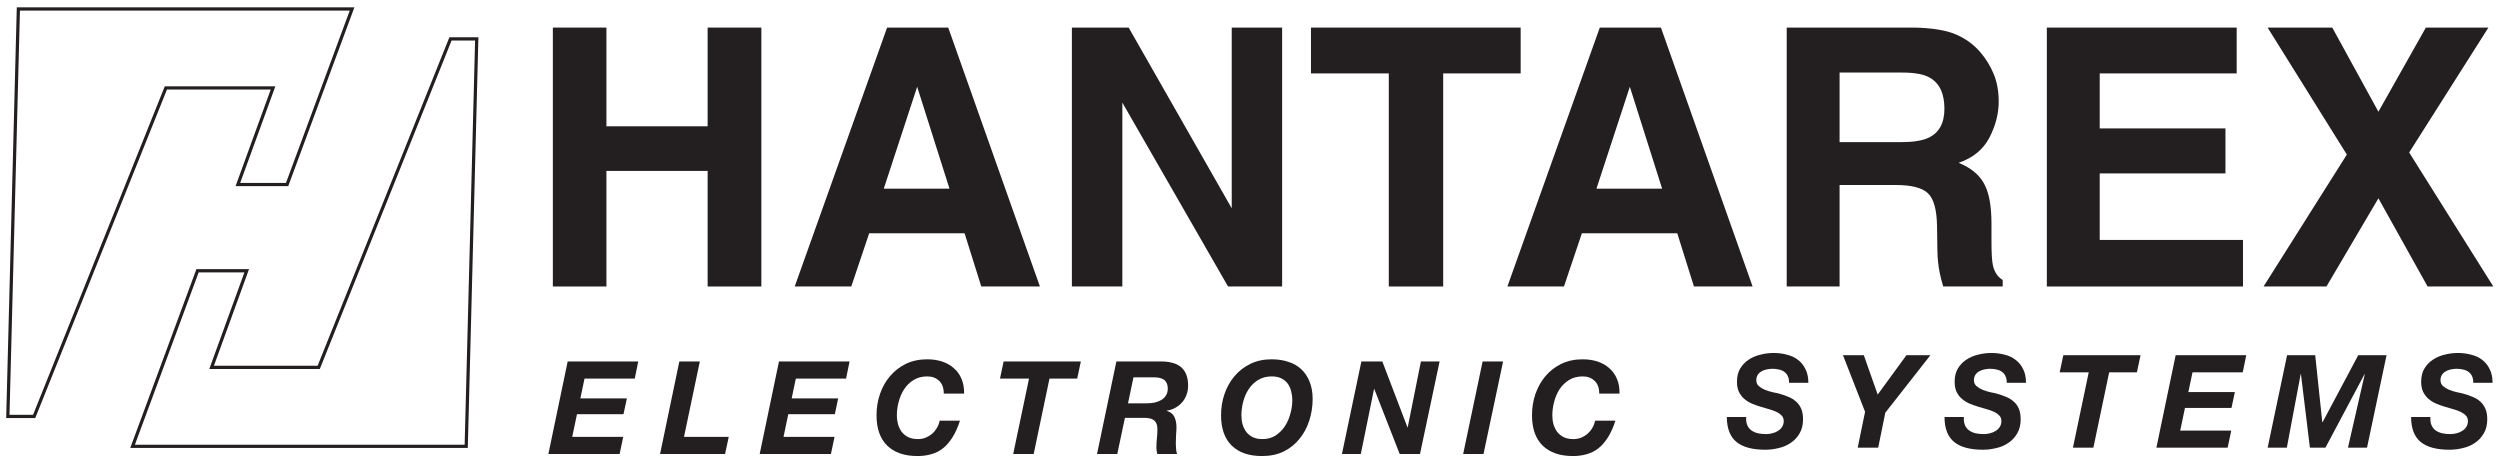
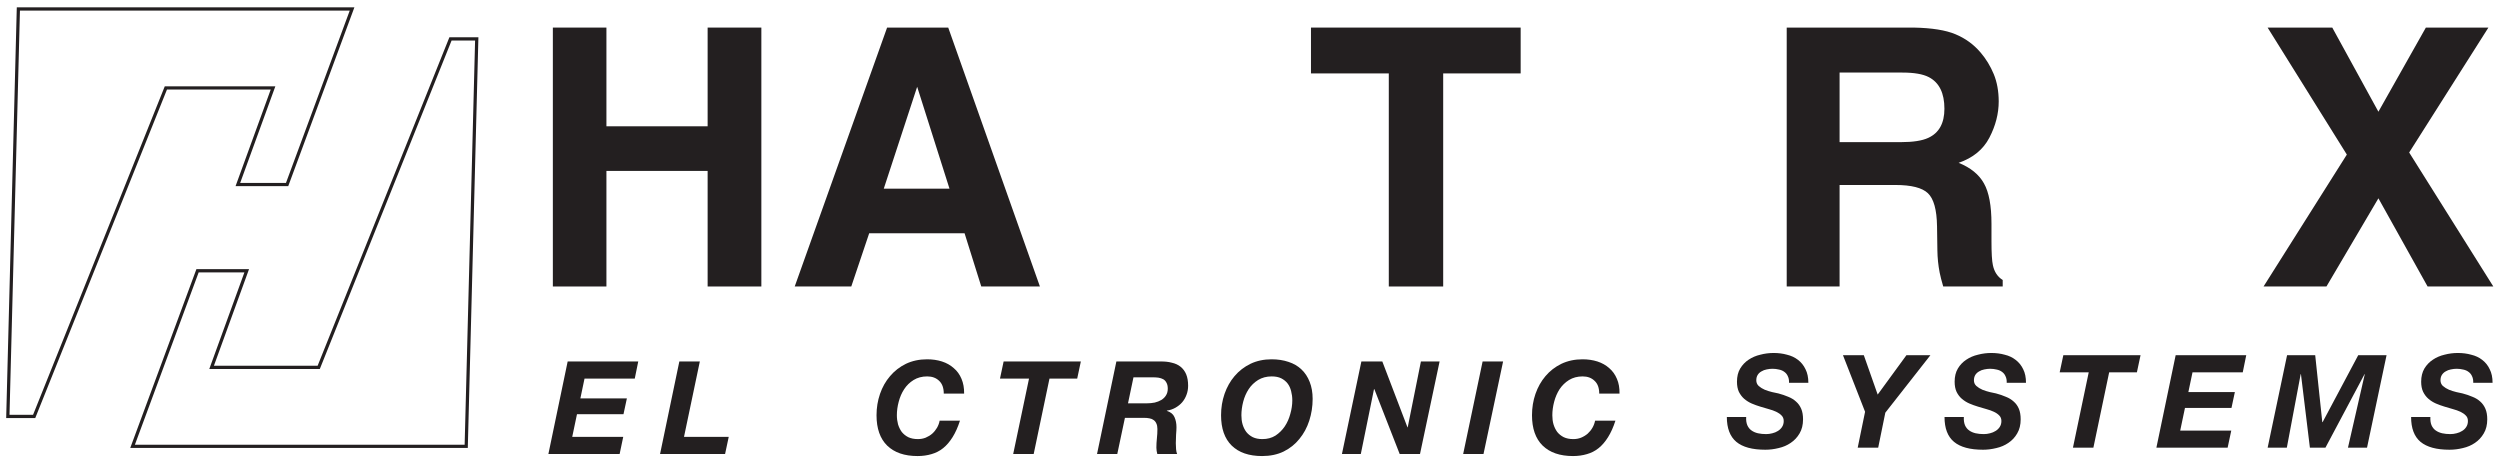
<svg xmlns="http://www.w3.org/2000/svg" width="193pt" height="36pt" viewBox="0 0 193 36" version="1.1">
  <g id="surface1">
    <path style="fill:none;stroke-width:2.5;stroke-linecap:butt;stroke-linejoin:miter;stroke:rgb(13.699%,12.199%,12.5%);stroke-opacity:1;stroke-miterlimit:3.864;" d="M 14.18 353.086 L 271.797 353.086 L 221.641 217.539 L 183.633 217.539 L 210.781 292.109 L 128.047 292.109 L 26.367 38.516 L 6.055 38.516 Z M 14.18 353.086 " transform="matrix(0.1,0,0,-0.1,0,36)" />
    <path style="fill:none;stroke-width:2.5;stroke-linecap:butt;stroke-linejoin:miter;stroke:rgb(13.699%,12.199%,12.5%);stroke-opacity:1;stroke-miterlimit:3.864;" d="M 359.922 15.43 L 102.344 15.43 L 152.5 150.977 L 190.469 150.977 L 163.359 76.406 L 246.055 76.406 L 347.773 329.961 L 368.047 329.961 Z M 359.922 15.43 " transform="matrix(0.1,0,0,-0.1,0,36)" />
    <path style=" stroke:none;fill-rule:nonzero;fill:rgb(13.699%,12.199%,12.5%);fill-opacity:1;" d="M 42.68 22.117 L 42.68 2.129 L 46.816 2.129 L 46.816 9.75 L 54.629 9.75 L 54.629 2.129 L 58.777 2.129 L 58.777 22.117 L 54.629 22.117 L 54.629 13.195 L 46.816 13.195 L 46.816 22.117 L 42.68 22.117 " />
    <path style=" stroke:none;fill-rule:evenodd;fill:rgb(13.699%,12.199%,12.5%);fill-opacity:1;" d="M 68.227 14.566 L 73.301 14.566 L 70.805 6.699 Z M 68.484 2.129 L 73.203 2.129 L 80.281 22.117 L 75.754 22.117 L 74.465 18.008 L 67.102 18.008 L 65.719 22.117 L 61.352 22.117 L 68.484 2.129 " />
-     <path style=" stroke:none;fill-rule:nonzero;fill:rgb(13.699%,12.199%,12.5%);fill-opacity:1;" d="M 82.75 2.129 L 87.133 2.129 L 95.09 16.082 L 95.09 2.129 L 98.98 2.129 L 98.98 22.117 L 94.805 22.117 L 86.645 7.922 L 86.645 22.117 L 82.75 22.117 L 82.75 2.129 " />
    <path style=" stroke:none;fill-rule:nonzero;fill:rgb(13.699%,12.199%,12.5%);fill-opacity:1;" d="M 117.395 2.129 L 117.395 5.668 L 111.414 5.668 L 111.414 22.117 L 107.215 22.117 L 107.215 5.668 L 101.207 5.668 L 101.207 2.129 L 117.395 2.129 " />
-     <path style=" stroke:none;fill-rule:evenodd;fill:rgb(13.699%,12.199%,12.5%);fill-opacity:1;" d="M 123.246 14.566 L 128.316 14.566 L 125.824 6.699 Z M 123.504 2.129 L 128.223 2.129 L 135.301 22.117 L 130.773 22.117 L 129.484 18.008 L 122.121 18.008 L 120.738 22.117 L 116.371 22.117 L 123.504 2.129 " />
    <path style=" stroke:none;fill-rule:evenodd;fill:rgb(13.699%,12.199%,12.5%);fill-opacity:1;" d="M 142.016 5.602 L 142.016 10.973 L 146.746 10.973 C 147.688 10.973 148.391 10.863 148.859 10.645 C 149.691 10.266 150.109 9.516 150.109 8.395 C 150.109 7.184 149.707 6.371 148.902 5.953 C 148.449 5.719 147.773 5.602 146.867 5.602 Z M 150.965 2.645 C 151.723 2.961 152.363 3.426 152.891 4.043 C 153.324 4.547 153.664 5.109 153.918 5.723 C 154.172 6.34 154.297 7.039 154.301 7.824 C 154.301 8.773 154.059 9.711 153.578 10.633 C 153.102 11.547 152.309 12.191 151.207 12.57 C 152.129 12.941 152.781 13.473 153.16 14.156 C 153.547 14.836 153.742 15.875 153.742 17.277 L 153.742 18.617 C 153.742 19.531 153.777 20.152 153.852 20.477 C 153.961 20.992 154.215 21.371 154.609 21.617 L 154.609 22.117 L 150.016 22.117 C 149.887 21.676 149.797 21.316 149.742 21.047 C 149.633 20.484 149.574 19.91 149.566 19.324 L 149.539 17.465 C 149.52 16.191 149.285 15.344 148.836 14.918 C 148.391 14.492 147.555 14.281 146.324 14.281 L 142.016 14.281 L 142.016 22.117 L 137.934 22.117 L 137.934 2.129 L 147.734 2.129 C 149.137 2.156 150.215 2.328 150.965 2.645 " />
-     <path style=" stroke:none;fill-rule:nonzero;fill:rgb(13.699%,12.199%,12.5%);fill-opacity:1;" d="M 172.672 5.668 L 162.098 5.668 L 162.098 9.914 L 171.805 9.914 L 171.805 13.387 L 162.098 13.387 L 162.098 18.523 L 173.16 18.523 L 173.16 22.117 L 158.016 22.117 L 158.016 2.129 L 172.672 2.129 L 172.672 5.668 " />
    <path style=" stroke:none;fill-rule:nonzero;fill:rgb(13.699%,12.199%,12.5%);fill-opacity:1;" d="M 179.602 22.117 L 174.746 22.117 L 181.176 11.934 L 175.059 2.129 L 180.051 2.129 L 183.613 8.625 L 187.277 2.129 L 192.105 2.129 L 185.988 11.773 L 192.484 22.117 L 187.41 22.117 L 183.613 15.309 L 179.602 22.117 " />
    <path style=" stroke:none;fill-rule:nonzero;fill:rgb(13.699%,12.199%,12.5%);fill-opacity:1;" d="M 43.824 27.906 L 42.336 35.047 L 47.836 35.047 L 48.113 33.727 L 44.176 33.727 L 44.543 31.977 L 48.133 31.977 L 48.395 30.758 L 44.805 30.758 L 45.125 29.227 L 49.004 29.227 L 49.273 27.906 L 43.824 27.906 " />
    <path style=" stroke:none;fill-rule:nonzero;fill:rgb(13.699%,12.199%,12.5%);fill-opacity:1;" d="M 52.445 27.906 L 50.957 35.047 L 55.977 35.047 L 56.258 33.727 L 52.805 33.727 L 54.027 27.906 L 52.445 27.906 " />
-     <path style=" stroke:none;fill-rule:nonzero;fill:rgb(13.699%,12.199%,12.5%);fill-opacity:1;" d="M 60.137 27.906 L 58.648 35.047 L 64.148 35.047 L 64.426 33.727 L 60.488 33.727 L 60.855 31.977 L 64.449 31.977 L 64.707 30.758 L 61.117 30.758 L 61.438 29.227 L 65.316 29.227 L 65.586 27.906 L 60.137 27.906 " />
    <path style=" stroke:none;fill-rule:nonzero;fill:rgb(13.699%,12.199%,12.5%);fill-opacity:1;" d="M 72.859 30.387 L 74.43 30.387 C 74.438 29.953 74.367 29.574 74.23 29.25 C 74.09 28.914 73.891 28.637 73.629 28.418 C 73.375 28.191 73.074 28.02 72.719 27.906 C 72.367 27.793 71.98 27.738 71.57 27.738 C 70.969 27.738 70.426 27.855 69.938 28.086 C 69.461 28.32 69.051 28.637 68.711 29.039 C 68.375 29.43 68.117 29.887 67.938 30.406 C 67.758 30.93 67.668 31.477 67.668 32.059 C 67.668 33.078 67.941 33.859 68.488 34.398 C 69.043 34.938 69.824 35.207 70.84 35.207 C 71.227 35.207 71.582 35.156 71.91 35.059 C 72.242 34.965 72.543 34.812 72.809 34.598 C 73.082 34.379 73.324 34.094 73.539 33.75 C 73.758 33.402 73.949 32.977 74.109 32.477 L 72.539 32.477 C 72.508 32.664 72.438 32.844 72.34 33.02 C 72.238 33.191 72.117 33.344 71.969 33.477 C 71.824 33.605 71.652 33.707 71.461 33.789 C 71.273 33.863 71.074 33.898 70.859 33.898 C 70.574 33.898 70.324 33.848 70.117 33.75 C 69.918 33.648 69.754 33.516 69.617 33.348 C 69.492 33.176 69.395 32.977 69.328 32.758 C 69.27 32.539 69.238 32.305 69.238 32.059 C 69.238 31.719 69.285 31.371 69.379 31.02 C 69.473 30.656 69.613 30.336 69.801 30.047 C 69.992 29.754 70.234 29.52 70.531 29.336 C 70.828 29.152 71.18 29.059 71.578 29.059 C 71.961 29.059 72.266 29.172 72.5 29.398 C 72.738 29.617 72.859 29.949 72.859 30.387 " />
    <path style=" stroke:none;fill-rule:nonzero;fill:rgb(13.699%,12.199%,12.5%);fill-opacity:1;" d="M 79.441 29.227 L 78.219 35.047 L 79.801 35.047 L 81.02 29.227 L 83.16 29.227 L 83.441 27.906 L 77.48 27.906 L 77.199 29.227 L 79.441 29.227 " />
    <path style=" stroke:none;fill-rule:evenodd;fill:rgb(13.699%,12.199%,12.5%);fill-opacity:1;" d="M 87.082 31.137 L 87.504 29.129 L 88.992 29.129 C 89.145 29.129 89.293 29.137 89.434 29.156 C 89.574 29.18 89.695 29.219 89.801 29.277 C 89.91 29.336 89.992 29.43 90.051 29.547 C 90.117 29.66 90.152 29.812 90.152 30.008 C 90.152 30.207 90.105 30.383 90.012 30.527 C 89.926 30.668 89.805 30.785 89.652 30.879 C 89.508 30.965 89.336 31.031 89.145 31.078 C 88.949 31.117 88.746 31.137 88.531 31.137 Z M 86.184 27.906 L 84.691 35.047 L 86.254 35.047 L 86.844 32.258 L 88.324 32.258 C 88.477 32.258 88.617 32.27 88.742 32.297 C 88.867 32.316 88.977 32.363 89.062 32.43 C 89.156 32.496 89.227 32.586 89.273 32.699 C 89.324 32.805 89.352 32.945 89.352 33.117 C 89.352 33.359 89.34 33.602 89.312 33.848 C 89.285 34.086 89.273 34.328 89.273 34.566 C 89.273 34.648 89.281 34.727 89.293 34.809 C 89.305 34.883 89.324 34.961 89.344 35.047 L 90.871 35.047 C 90.832 34.941 90.805 34.816 90.793 34.68 C 90.781 34.531 90.773 34.379 90.773 34.219 C 90.773 34 90.781 33.777 90.793 33.559 C 90.812 33.332 90.824 33.137 90.824 32.977 C 90.824 32.691 90.773 32.434 90.672 32.207 C 90.574 31.977 90.375 31.812 90.082 31.719 L 90.082 31.699 C 90.324 31.664 90.543 31.59 90.742 31.477 C 90.941 31.363 91.117 31.227 91.262 31.059 C 91.41 30.887 91.523 30.688 91.602 30.469 C 91.684 30.25 91.723 30.02 91.723 29.777 C 91.723 29.43 91.672 29.137 91.574 28.898 C 91.473 28.656 91.328 28.465 91.145 28.316 C 90.957 28.164 90.73 28.059 90.461 28 C 90.203 27.93 89.914 27.902 89.594 27.906 L 86.184 27.906 " />
    <path style=" stroke:none;fill-rule:evenodd;fill:rgb(13.699%,12.199%,12.5%);fill-opacity:1;" d="M 94.266 32.059 C 94.266 33.078 94.539 33.859 95.086 34.398 C 95.637 34.938 96.422 35.207 97.434 35.207 C 98.062 35.207 98.613 35.09 99.094 34.859 C 99.582 34.617 99.988 34.293 100.312 33.887 C 100.648 33.48 100.902 33.012 101.074 32.477 C 101.246 31.945 101.336 31.387 101.336 30.797 C 101.336 30.297 101.258 29.859 101.105 29.477 C 100.957 29.098 100.746 28.777 100.473 28.52 C 100.199 28.258 99.867 28.066 99.473 27.938 C 99.082 27.805 98.645 27.738 98.164 27.738 C 97.562 27.738 97.02 27.855 96.535 28.086 C 96.055 28.32 95.645 28.637 95.305 29.039 C 94.973 29.43 94.715 29.887 94.535 30.406 C 94.355 30.93 94.266 31.477 94.266 32.059 Z M 95.836 32.059 C 95.836 31.719 95.883 31.371 95.973 31.02 C 96.066 30.656 96.207 30.336 96.395 30.047 C 96.586 29.754 96.832 29.52 97.125 29.336 C 97.426 29.152 97.773 29.059 98.176 29.059 C 98.469 29.059 98.715 29.109 98.914 29.207 C 99.113 29.309 99.277 29.441 99.406 29.609 C 99.531 29.773 99.621 29.973 99.676 30.199 C 99.734 30.418 99.766 30.656 99.766 30.906 C 99.766 31.25 99.715 31.594 99.613 31.949 C 99.52 32.301 99.379 32.625 99.184 32.918 C 98.992 33.203 98.75 33.441 98.465 33.629 C 98.176 33.809 97.84 33.898 97.453 33.898 C 97.168 33.898 96.922 33.848 96.715 33.75 C 96.516 33.648 96.348 33.516 96.215 33.348 C 96.086 33.176 95.992 32.977 95.926 32.758 C 95.863 32.539 95.836 32.305 95.836 32.059 " />
    <path style=" stroke:none;fill-rule:nonzero;fill:rgb(13.699%,12.199%,12.5%);fill-opacity:1;" d="M 105.098 27.906 L 103.598 35.047 L 105.055 35.047 L 106.074 30.039 L 106.098 30.039 L 108.055 35.047 L 109.625 35.047 L 111.137 27.906 L 109.695 27.906 L 108.676 32.988 L 108.656 32.988 L 106.715 27.906 L 105.098 27.906 " />
    <path style=" stroke:none;fill-rule:nonzero;fill:rgb(13.699%,12.199%,12.5%);fill-opacity:1;" d="M 114.457 27.906 L 112.957 35.047 L 114.527 35.047 L 116.039 27.906 L 114.457 27.906 " />
    <path style=" stroke:none;fill-rule:nonzero;fill:rgb(13.699%,12.199%,12.5%);fill-opacity:1;" d="M 123.461 30.387 L 125.027 30.387 C 125.035 29.953 124.969 29.574 124.828 29.25 C 124.688 28.914 124.488 28.637 124.23 28.418 C 123.977 28.191 123.672 28.02 123.32 27.906 C 122.965 27.793 122.582 27.738 122.168 27.738 C 121.57 27.738 121.027 27.855 120.539 28.086 C 120.059 28.32 119.648 28.637 119.309 29.039 C 118.977 29.43 118.719 29.887 118.539 30.406 C 118.359 30.93 118.27 31.477 118.27 32.059 C 118.27 33.078 118.543 33.859 119.09 34.398 C 119.645 34.938 120.426 35.207 121.438 35.207 C 121.824 35.207 122.184 35.156 122.508 35.059 C 122.844 34.965 123.145 34.812 123.41 34.598 C 123.684 34.379 123.926 34.094 124.141 33.75 C 124.359 33.402 124.551 32.977 124.711 32.477 L 123.141 32.477 C 123.105 32.664 123.039 32.844 122.938 33.02 C 122.84 33.191 122.715 33.344 122.57 33.477 C 122.422 33.605 122.254 33.707 122.059 33.789 C 121.871 33.863 121.672 33.898 121.461 33.898 C 121.172 33.898 120.926 33.848 120.719 33.75 C 120.52 33.648 120.352 33.516 120.219 33.348 C 120.094 33.176 119.996 32.977 119.93 32.758 C 119.867 32.539 119.84 32.305 119.84 32.059 C 119.84 31.719 119.887 31.371 119.98 31.02 C 120.074 30.656 120.215 30.336 120.398 30.047 C 120.594 29.754 120.836 29.52 121.129 29.336 C 121.43 29.152 121.777 29.059 122.18 29.059 C 122.559 29.059 122.867 29.172 123.098 29.398 C 123.34 29.617 123.461 29.949 123.461 30.387 " />
    <path style=" stroke:none;fill-rule:nonzero;fill:rgb(13.699%,12.199%,12.5%);fill-opacity:1;" d="M 134.805 32.191 L 133.312 32.191 C 133.312 33.062 133.559 33.703 134.043 34.109 C 134.535 34.52 135.285 34.719 136.285 34.719 C 136.625 34.719 136.969 34.676 137.312 34.59 C 137.66 34.512 137.969 34.379 138.242 34.191 C 138.523 34.004 138.75 33.762 138.926 33.461 C 139.105 33.16 139.195 32.797 139.195 32.371 C 139.195 32.051 139.148 31.781 139.055 31.562 C 138.961 31.34 138.828 31.152 138.652 31 C 138.488 30.848 138.285 30.723 138.055 30.633 C 137.82 30.531 137.562 30.445 137.285 30.371 C 137.164 30.344 137.008 30.312 136.812 30.27 C 136.621 30.223 136.43 30.164 136.242 30.09 C 136.062 30.012 135.906 29.914 135.773 29.801 C 135.648 29.68 135.586 29.535 135.586 29.359 C 135.586 29.195 135.621 29.055 135.695 28.941 C 135.766 28.828 135.863 28.738 135.984 28.672 C 136.105 28.598 136.238 28.547 136.383 28.52 C 136.535 28.488 136.688 28.469 136.836 28.469 C 137.016 28.469 137.184 28.492 137.344 28.531 C 137.504 28.562 137.641 28.625 137.754 28.711 C 137.875 28.797 137.965 28.91 138.023 29.051 C 138.09 29.184 138.121 29.352 138.113 29.551 L 139.605 29.551 C 139.605 29.137 139.531 28.789 139.383 28.5 C 139.242 28.207 139.051 27.969 138.805 27.781 C 138.562 27.594 138.281 27.461 137.953 27.383 C 137.633 27.293 137.289 27.25 136.926 27.25 C 136.578 27.25 136.234 27.293 135.895 27.383 C 135.559 27.461 135.262 27.59 134.992 27.77 C 134.727 27.945 134.512 28.172 134.344 28.449 C 134.176 28.73 134.094 29.07 134.094 29.469 C 134.094 29.777 134.145 30.039 134.242 30.25 C 134.352 30.465 134.488 30.645 134.652 30.789 C 134.828 30.938 135.02 31.059 135.234 31.152 C 135.445 31.242 135.668 31.324 135.895 31.391 C 136.113 31.457 136.328 31.52 136.543 31.582 C 136.766 31.641 136.957 31.711 137.125 31.789 C 137.297 31.871 137.438 31.969 137.543 32.082 C 137.648 32.188 137.703 32.328 137.703 32.5 C 137.703 32.68 137.66 32.832 137.574 32.961 C 137.492 33.086 137.387 33.191 137.254 33.27 C 137.129 33.352 136.984 33.41 136.824 33.449 C 136.664 33.492 136.504 33.512 136.344 33.512 C 136.117 33.512 135.906 33.492 135.715 33.449 C 135.52 33.402 135.355 33.332 135.215 33.23 C 135.074 33.133 134.969 32.996 134.895 32.832 C 134.82 32.656 134.789 32.445 134.805 32.191 " />
    <path style=" stroke:none;fill-rule:nonzero;fill:rgb(13.699%,12.199%,12.5%);fill-opacity:1;" d="M 143.984 31.789 L 143.414 34.562 L 144.996 34.562 L 145.547 31.859 L 149.027 27.422 L 147.176 27.422 L 144.957 30.461 L 143.887 27.422 L 142.277 27.422 L 143.984 31.789 " />
    <path style=" stroke:none;fill-rule:nonzero;fill:rgb(13.699%,12.199%,12.5%);fill-opacity:1;" d="M 151.609 32.191 L 150.117 32.191 C 150.117 33.062 150.359 33.703 150.848 34.109 C 151.34 34.52 152.09 34.719 153.09 34.719 C 153.43 34.719 153.77 34.676 154.117 34.59 C 154.465 34.512 154.773 34.379 155.047 34.191 C 155.328 34.004 155.555 33.762 155.727 33.461 C 155.906 33.16 155.996 32.797 155.996 32.371 C 155.996 32.051 155.949 31.781 155.859 31.562 C 155.766 31.34 155.633 31.152 155.457 31 C 155.289 30.848 155.09 30.723 154.855 30.633 C 154.625 30.531 154.367 30.445 154.09 30.371 C 153.969 30.344 153.812 30.312 153.617 30.27 C 153.426 30.223 153.234 30.164 153.047 30.09 C 152.867 30.012 152.711 29.914 152.578 29.801 C 152.449 29.68 152.387 29.535 152.387 29.359 C 152.387 29.195 152.426 29.055 152.496 28.941 C 152.57 28.828 152.668 28.738 152.789 28.672 C 152.906 28.598 153.039 28.547 153.188 28.52 C 153.34 28.488 153.492 28.469 153.637 28.469 C 153.816 28.469 153.988 28.492 154.148 28.531 C 154.309 28.562 154.445 28.625 154.559 28.711 C 154.68 28.797 154.77 28.91 154.828 29.051 C 154.895 29.184 154.926 29.352 154.918 29.551 L 156.406 29.551 C 156.406 29.137 156.336 28.789 156.188 28.5 C 156.047 28.207 155.855 27.969 155.605 27.781 C 155.367 27.594 155.086 27.461 154.758 27.383 C 154.438 27.293 154.094 27.25 153.727 27.25 C 153.383 27.25 153.039 27.293 152.699 27.383 C 152.363 27.461 152.062 27.59 151.797 27.77 C 151.531 27.945 151.312 28.172 151.148 28.449 C 150.98 28.73 150.898 29.07 150.898 29.469 C 150.898 29.777 150.949 30.039 151.047 30.25 C 151.152 30.465 151.289 30.645 151.457 30.789 C 151.633 30.938 151.824 31.059 152.039 31.152 C 152.25 31.242 152.473 31.324 152.699 31.391 C 152.918 31.457 153.133 31.52 153.348 31.582 C 153.566 31.641 153.762 31.711 153.926 31.789 C 154.102 31.871 154.242 31.969 154.348 32.082 C 154.453 32.188 154.508 32.328 154.508 32.5 C 154.508 32.68 154.465 32.832 154.379 32.961 C 154.297 33.086 154.191 33.191 154.059 33.27 C 153.93 33.352 153.789 33.41 153.629 33.449 C 153.469 33.492 153.309 33.512 153.148 33.512 C 152.922 33.512 152.711 33.492 152.52 33.449 C 152.324 33.402 152.156 33.332 152.02 33.23 C 151.879 33.133 151.77 32.996 151.699 32.832 C 151.625 32.656 151.594 32.445 151.609 32.191 " />
    <path style=" stroke:none;fill-rule:nonzero;fill:rgb(13.699%,12.199%,12.5%);fill-opacity:1;" d="M 161.25 28.742 L 160.031 34.562 L 161.609 34.562 L 162.828 28.742 L 164.969 28.742 L 165.25 27.422 L 159.289 27.422 L 159.008 28.742 L 161.25 28.742 " />
    <path style=" stroke:none;fill-rule:nonzero;fill:rgb(13.699%,12.199%,12.5%);fill-opacity:1;" d="M 167.961 27.422 L 166.473 34.562 L 171.973 34.562 L 172.254 33.242 L 168.312 33.242 L 168.68 31.492 L 172.27 31.492 L 172.531 30.27 L 168.941 30.27 L 169.262 28.742 L 173.141 28.742 L 173.41 27.422 L 167.961 27.422 " />
    <path style=" stroke:none;fill-rule:nonzero;fill:rgb(13.699%,12.199%,12.5%);fill-opacity:1;" d="M 176.562 27.422 L 175.062 34.562 L 176.543 34.562 L 177.613 28.883 L 177.633 28.883 L 178.324 34.562 L 179.523 34.562 L 182.543 28.883 L 182.562 28.883 L 181.262 34.562 L 182.734 34.562 L 184.242 27.422 L 182.055 27.422 L 179.305 32.59 L 179.281 32.59 L 178.734 27.422 L 176.562 27.422 " />
    <path style=" stroke:none;fill-rule:nonzero;fill:rgb(13.699%,12.199%,12.5%);fill-opacity:1;" d="M 187.625 32.191 L 186.137 32.191 C 186.137 33.062 186.379 33.703 186.863 34.109 C 187.359 34.52 188.105 34.719 189.105 34.719 C 189.445 34.719 189.789 34.676 190.137 34.59 C 190.48 34.512 190.793 34.379 191.066 34.191 C 191.344 34.004 191.57 33.762 191.746 33.461 C 191.926 33.16 192.016 32.797 192.016 32.371 C 192.016 32.051 191.969 31.781 191.875 31.562 C 191.781 31.34 191.648 31.152 191.477 31 C 191.309 30.848 191.109 30.723 190.875 30.633 C 190.641 30.531 190.387 30.445 190.105 30.371 C 189.984 30.344 189.828 30.312 189.637 30.27 C 189.441 30.223 189.254 30.164 189.066 30.09 C 188.887 30.012 188.73 29.914 188.594 29.801 C 188.469 29.68 188.406 29.535 188.406 29.359 C 188.406 29.195 188.441 29.055 188.516 28.941 C 188.59 28.828 188.684 28.738 188.805 28.672 C 188.926 28.598 189.059 28.547 189.203 28.52 C 189.359 28.488 189.508 28.469 189.656 28.469 C 189.836 28.469 190.004 28.492 190.164 28.531 C 190.324 28.562 190.461 28.625 190.574 28.711 C 190.695 28.797 190.785 28.91 190.844 29.051 C 190.91 29.184 190.941 29.352 190.934 29.551 L 192.426 29.551 C 192.426 29.137 192.352 28.789 192.203 28.5 C 192.066 28.207 191.871 27.969 191.625 27.781 C 191.387 27.594 191.102 27.461 190.773 27.383 C 190.453 27.293 190.113 27.25 189.746 27.25 C 189.398 27.25 189.055 27.293 188.715 27.383 C 188.383 27.461 188.082 27.59 187.816 27.77 C 187.551 27.945 187.332 28.172 187.164 28.449 C 187 28.73 186.914 29.07 186.914 29.469 C 186.914 29.777 186.965 30.039 187.066 30.25 C 187.172 30.465 187.309 30.645 187.477 30.789 C 187.648 30.938 187.844 31.059 188.055 31.152 C 188.27 31.242 188.488 31.324 188.715 31.391 C 188.934 31.457 189.152 31.52 189.363 31.582 C 189.586 31.641 189.777 31.711 189.945 31.789 C 190.117 31.871 190.258 31.969 190.363 32.082 C 190.473 32.188 190.523 32.328 190.523 32.5 C 190.523 32.68 190.48 32.832 190.395 32.961 C 190.316 33.086 190.211 33.191 190.074 33.27 C 189.949 33.352 189.805 33.41 189.645 33.449 C 189.484 33.492 189.324 33.512 189.164 33.512 C 188.938 33.512 188.73 33.492 188.535 33.449 C 188.344 33.402 188.176 33.332 188.035 33.23 C 187.895 33.133 187.789 32.996 187.715 32.832 C 187.641 32.656 187.613 32.445 187.625 32.191 " />
  </g>
</svg>